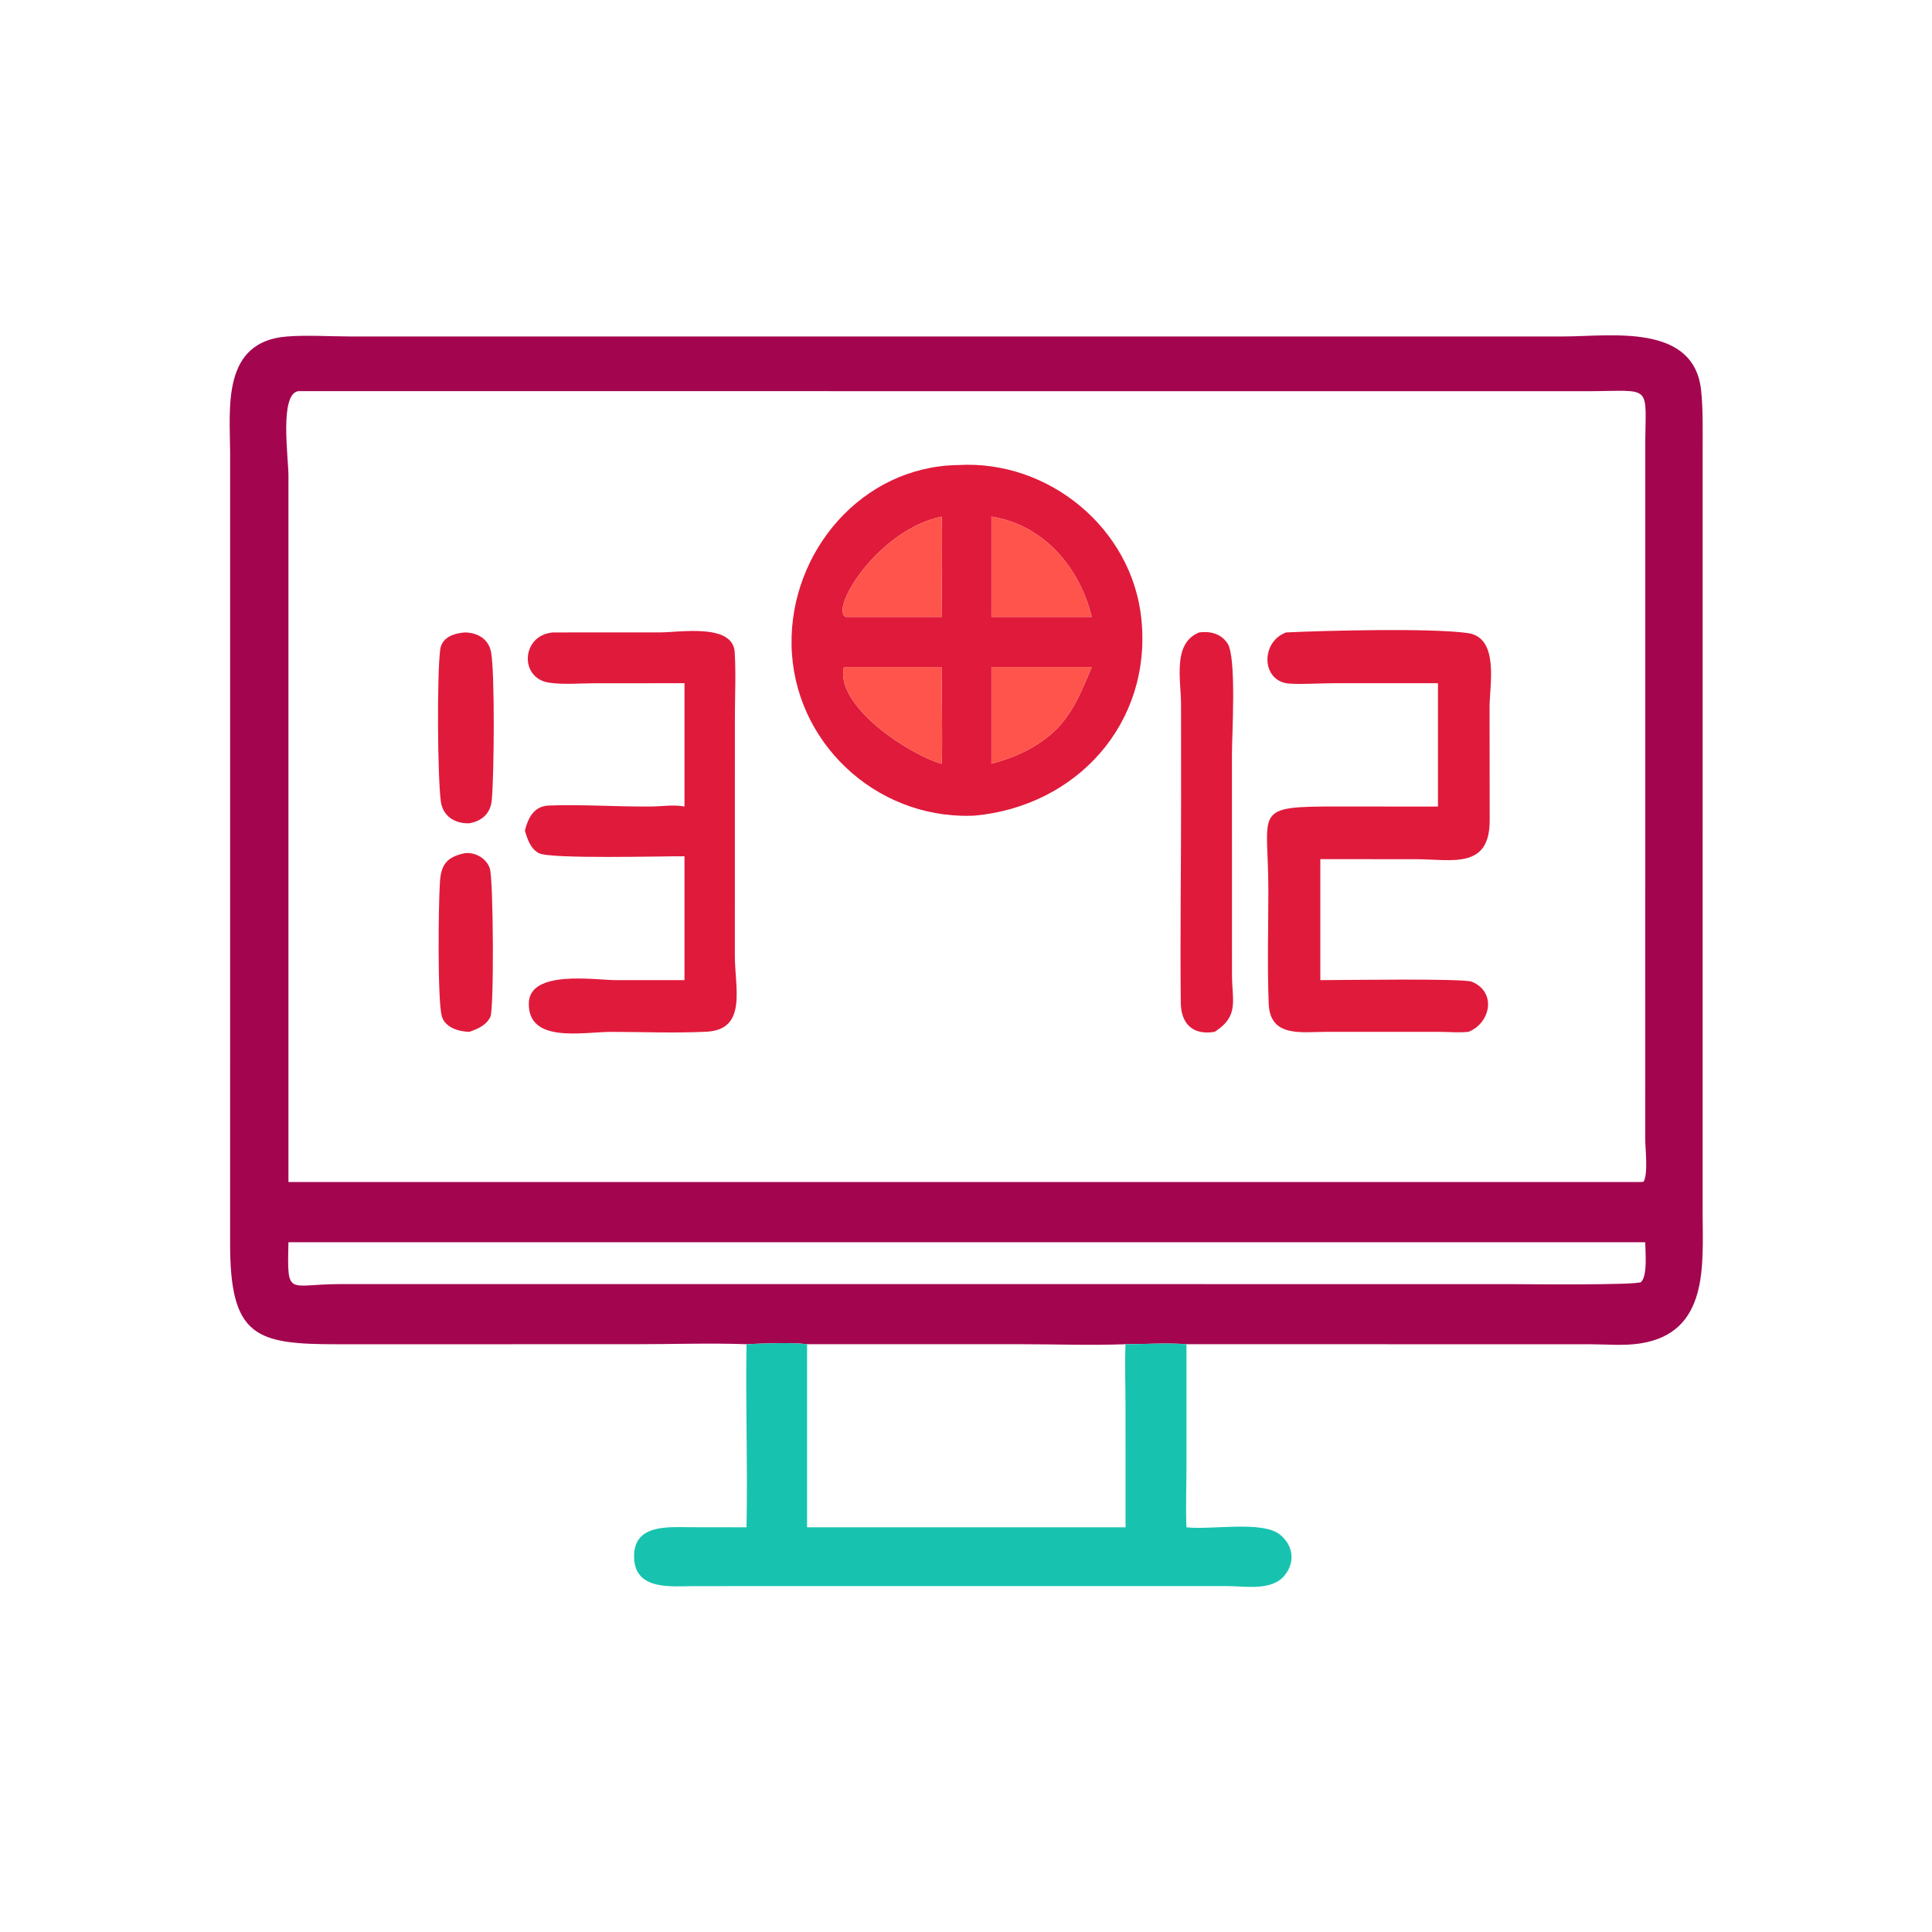
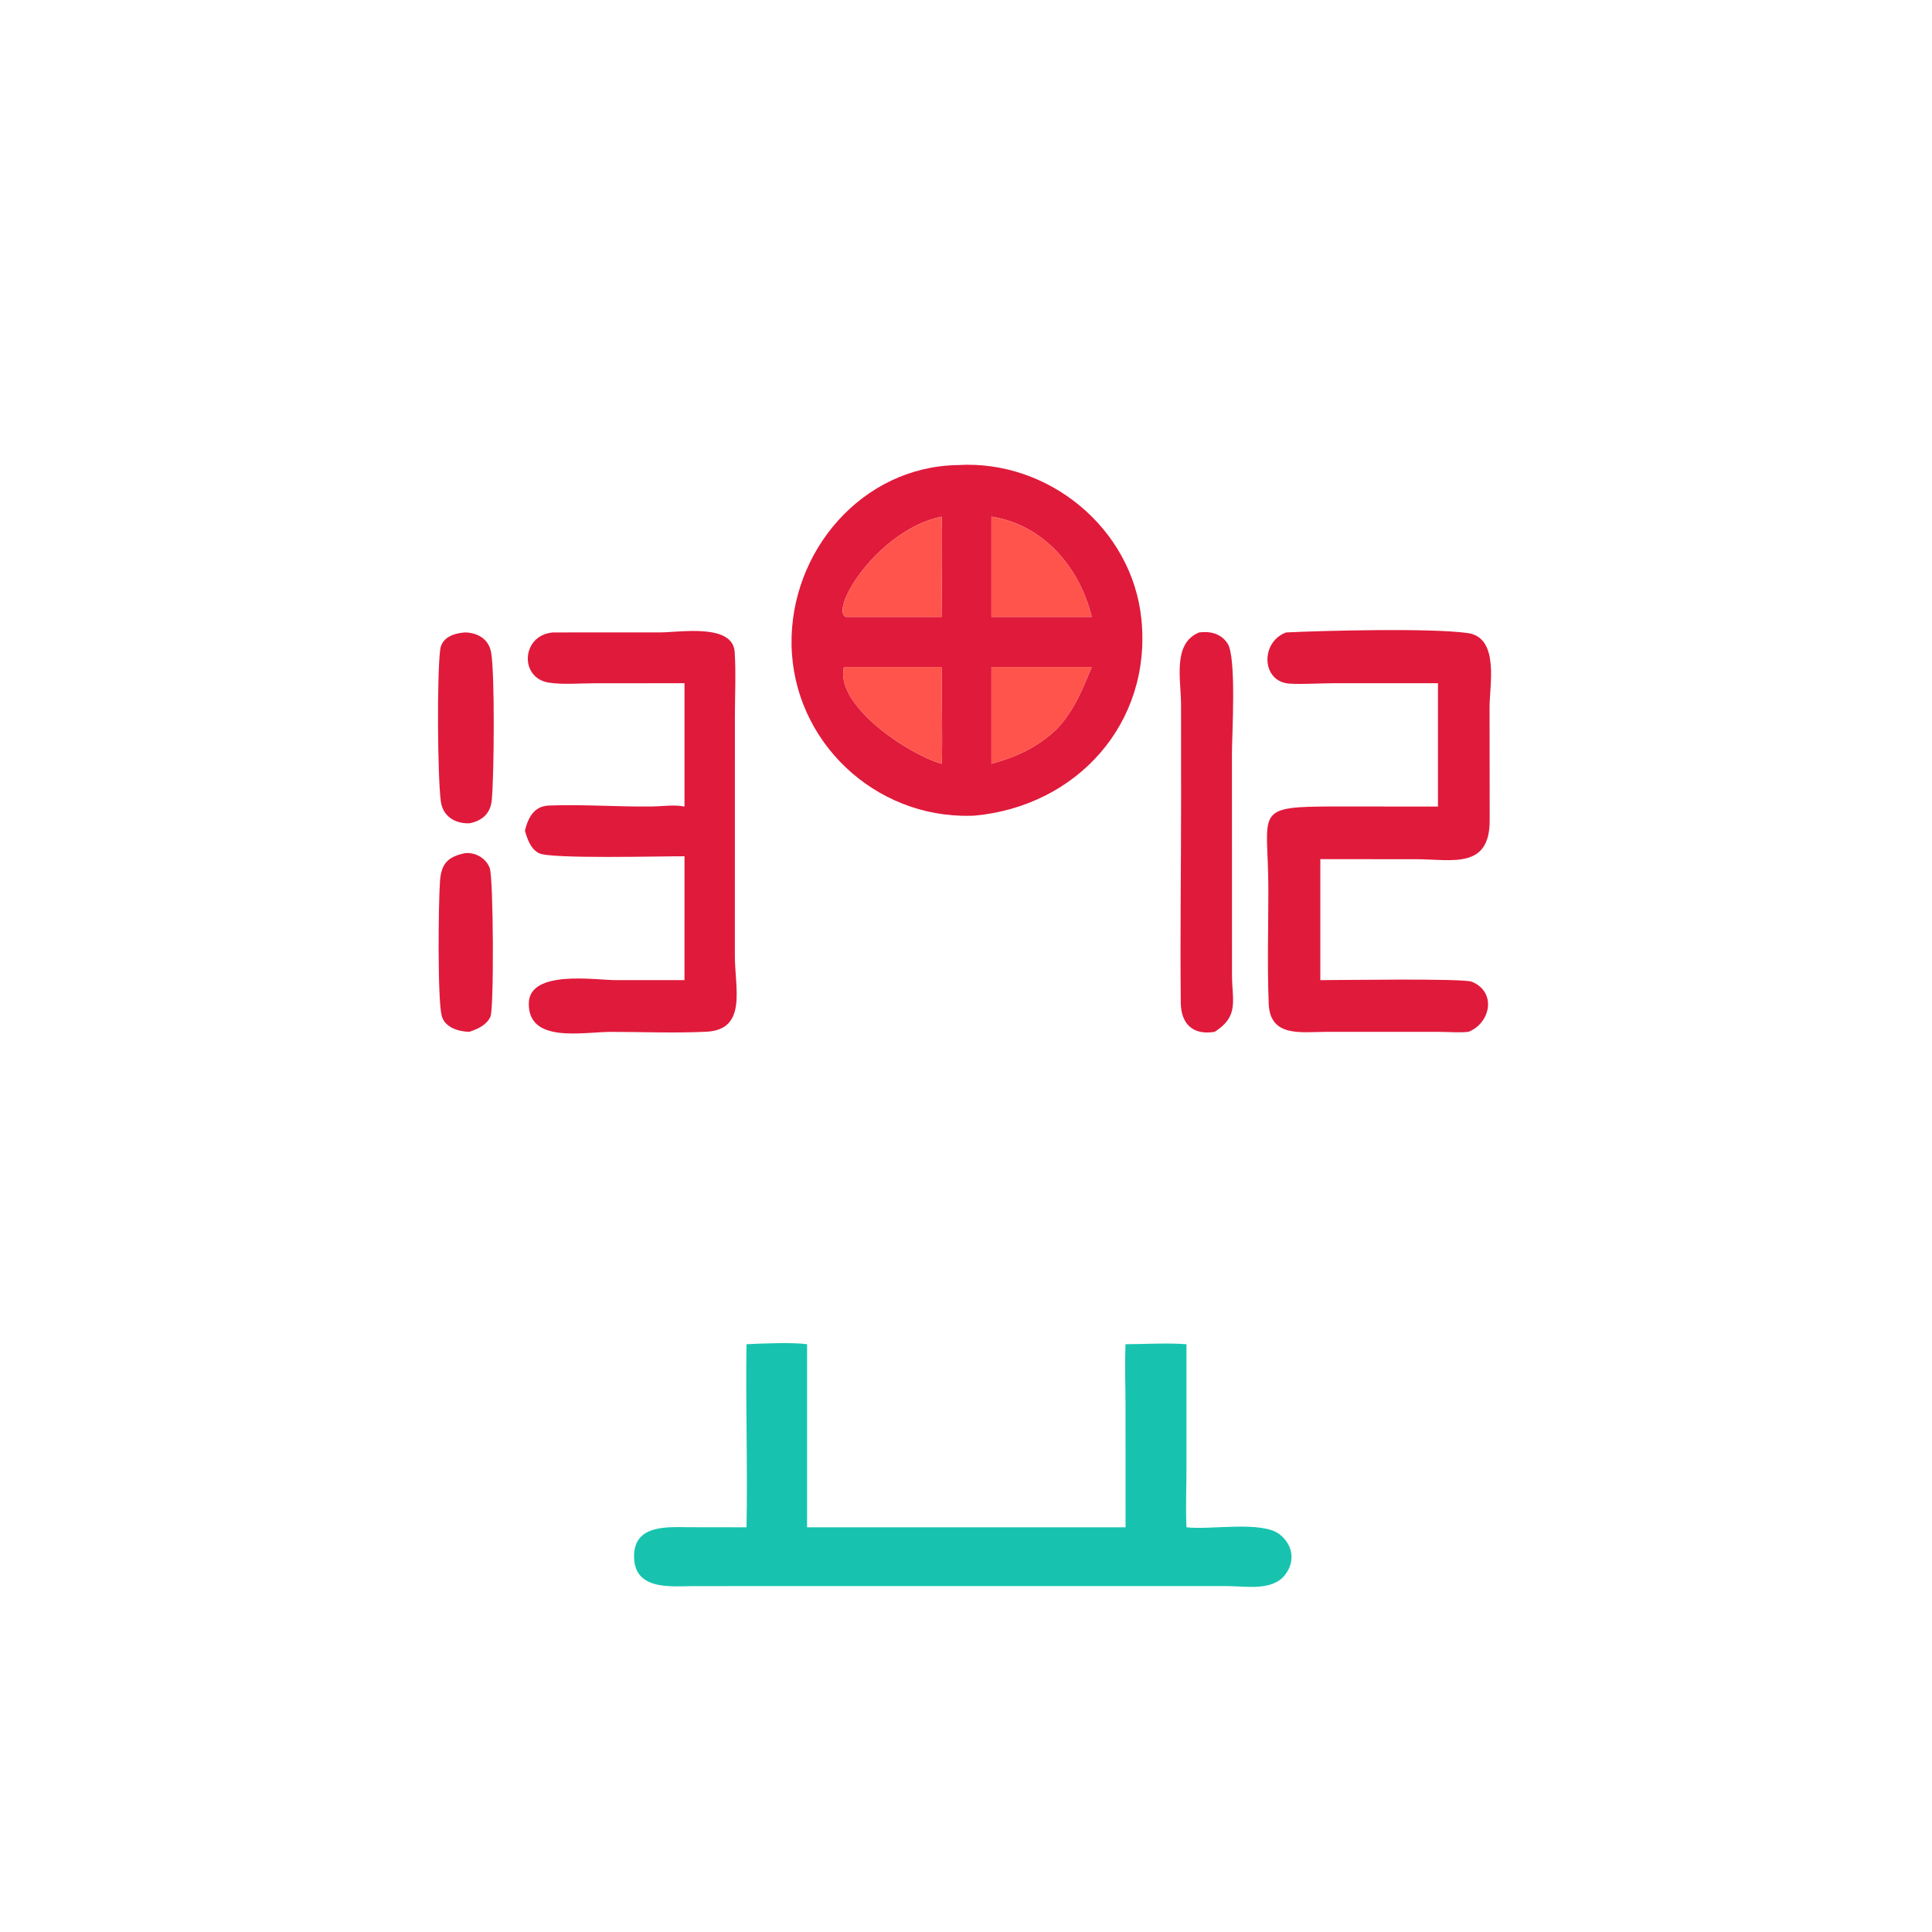
<svg xmlns="http://www.w3.org/2000/svg" width="1024" height="1024">
-   <path fill="#A3064F" d="M395.666 712.462c-19.478-.692-39.224.002-58.736.002l-157.977.02c-43.083-.006-57.105-3.558-56.999-53.826l.015-418.84c-.103-23.632-4.526-58.776 30.07-61.462 10.892-.846 22.252-.032 33.193-.026l643.468.002c24.768-.008 69.26-7.302 72.944 28.71 1.058 10.346.792 20.8.792 31.186l-.004 404.99c0 26.922 3.56 63.282-33.22 68.858-8.456 1.284-17.644.446-26.21.408l-214.146-.022c-10.506-.796-21.73-.024-32.294 0-18.532.684-37.354 0-55.914-.002l-112.878.002c-8.008-1.088-23.814-.396-32.104 0zM158.142 207.31c-10.148 1.43-5.255 35.102-5.257 44.91l.003 374.286h716.736l1.524-.172c2.482-4.198.864-17.65.848-22.784l.022-365.712c.008-34.896 4.766-30.59-30.228-30.494l-683.648-.034zm441.812 451.098H152.888c-.738 29.434-.378 22.22 27.109 22.19l242.377-.002 377.14.014c6.712-.002 68.54.712 70.334-1.144 3.456-3.578 2.208-16.006 2.16-21.058H599.954z" />
  <path fill="#E01A3B" d="M516.6 432.296l-2.112.072c-50.87 1.28-94.008-39.43-94.946-90.456-.91-49.524 37.286-94.698 88.2-95.42 47.882-2.874 92.364 33.448 97.226 81.726 5.556 55.142-34.218 99.05-88.368 104.078zM499.024 273.83c-33.348 6.922-59.198 48.494-50.862 53.138h50.862c0-5.526.632-51.862 0-53.138zm26.452 0v53.138h53.17c-6.492-26.368-25.574-48.828-53.17-53.138zm-77.314 79.688l-.99.448c-4.016 20.52 34.332 45.75 51.852 50.844.722-1.446-.004-45.392 0-51.292h-50.862zm77.314 0v51.292c13.336-3.636 24.69-8.842 34.786-18.572 9.072-9.666 13.348-20.658 18.384-32.72h-53.17z" />
  <path fill="#FF544B" d="M448.162 326.968c-8.336-4.644 17.514-46.216 50.862-53.138.632 1.276 0 47.612 0 53.138h-50.862zm77.314 0V273.83c27.596 4.31 46.678 26.77 53.17 53.138h-53.17z" />
  <path fill="#E01A3B" d="M248.774 436.364c-7.708.24-14.106-3.774-15.134-11.656-1.742-13.37-2.072-66.294-.34-80.308.814-6.59 7.272-8.768 13.05-9.194 6.638.054 12.626 3.388 13.93 10.448 2.058 11.146 1.61 65.716.36 78.498-.676 6.914-4.962 10.894-11.866 12.212zm114.02-74.252l-47.91.038c-7.678.008-16.334.81-23.888-.322-15.918-2.386-14.704-25.326 2.178-26.622l56.84-.024c10.324.002 38.45-4.946 39.396 10.476.692 11.272.118 22.906.1 34.212l-.016 126.808c.006 17.03 6.672 39.078-15.072 40.154-16.658.822-33.69.098-50.382.082-14.838-.014-44.284 6.366-43.752-15.306.436-17.726 35.182-12.17 45.962-12.116h36.544V453.84c-11.98-.068-71.02 1.526-77.076-1.606-4.578-2.368-6.152-7.384-7.502-11.988 1.73-6.998 4.908-12.97 12.634-13.288 17.298-.712 36.918.738 54.768.496 5.672-.078 11.594-1.088 17.176.038v-65.38zm281.018 184.774c-11.814 2.006-17.86-4.536-17.972-15.34-.378-35.748.164-71.59.162-107.352l-.022-50.59c-.028-13.612-4.638-32.532 9.566-38.398 5.832-.804 11.682.606 15.102 5.874 4.812 7.416 2.306 48.576 2.306 58.548l.028 117.454c.132 13.558 3.76 21.586-9.17 29.804zm118.342-184.774l-55.022.004c-7.728.006-15.774.654-23.46.24-15.254-.822-15.762-22.158-1.974-27.15 20.342-.976 76.446-2.418 96.184.322 16.94 2.35 11.634 27.492 11.616 39.272l.068 59.692c.18 26.598-20.132 20.902-39.392 20.902l-50.374-.03v64.128c11.04-.004 75.696-1.022 80.268.84 13.306 5.418 10.018 21.882-1.712 26.554-5.082.544-10.238.04-15.338.026l-60.378-.002c-12.912 0-29.492 3.062-30.2-14.9-.792-20.15-.178-40.512-.182-60.68-.01-42.306-9.038-43.898 36.722-43.876l53.174.038v-65.38z" />
  <path fill="#FF544B" d="M499.024 404.81c-17.52-5.094-55.868-30.324-51.852-50.844l.99-.448h50.862c-.004 5.9.722 49.846 0 51.292zm26.452 0v-51.292h53.17c-5.036 12.062-9.312 23.054-18.384 32.72-10.096 9.73-21.45 14.936-34.786 18.572z" />
  <path fill="#E01A3B" d="M248.774 546.886c-5.588-.084-13.048-2.278-14.652-8.456-2.264-8.736-1.782-58.908-.924-71.264.632-9.124 3.848-12.99 13.152-14.956 5.52-.632 11.354 2.622 13.24 7.966 1.944 5.508 2.32 74.588.322 78.754-2.166 4.512-6.68 6.422-11.138 7.956z" />
  <path fill="#17C3AF" d="M395.666 712.462c8.29-.396 24.096-1.088 32.104 0V809.5h168.792l-.02-64.93c-.004-10.64-.464-21.492.02-32.108 10.564-.024 21.788-.796 32.294 0l-.004 64.808c-.004 10.704-.462 21.548.004 32.23 12.568 1.526 39.954-3.652 49.406 3.762 7.156 5.614 8.394 14.526 2.684 21.65-6.824 8.51-20.89 5.758-30.508 5.736l-282.574.028c-11.674-.002-31.39 2.584-31.794-15.24-.4-17.656 17.688-16.026 29.66-15.978l29.936.042c.674-32.324-.542-64.708 0-97.038z" />
</svg>